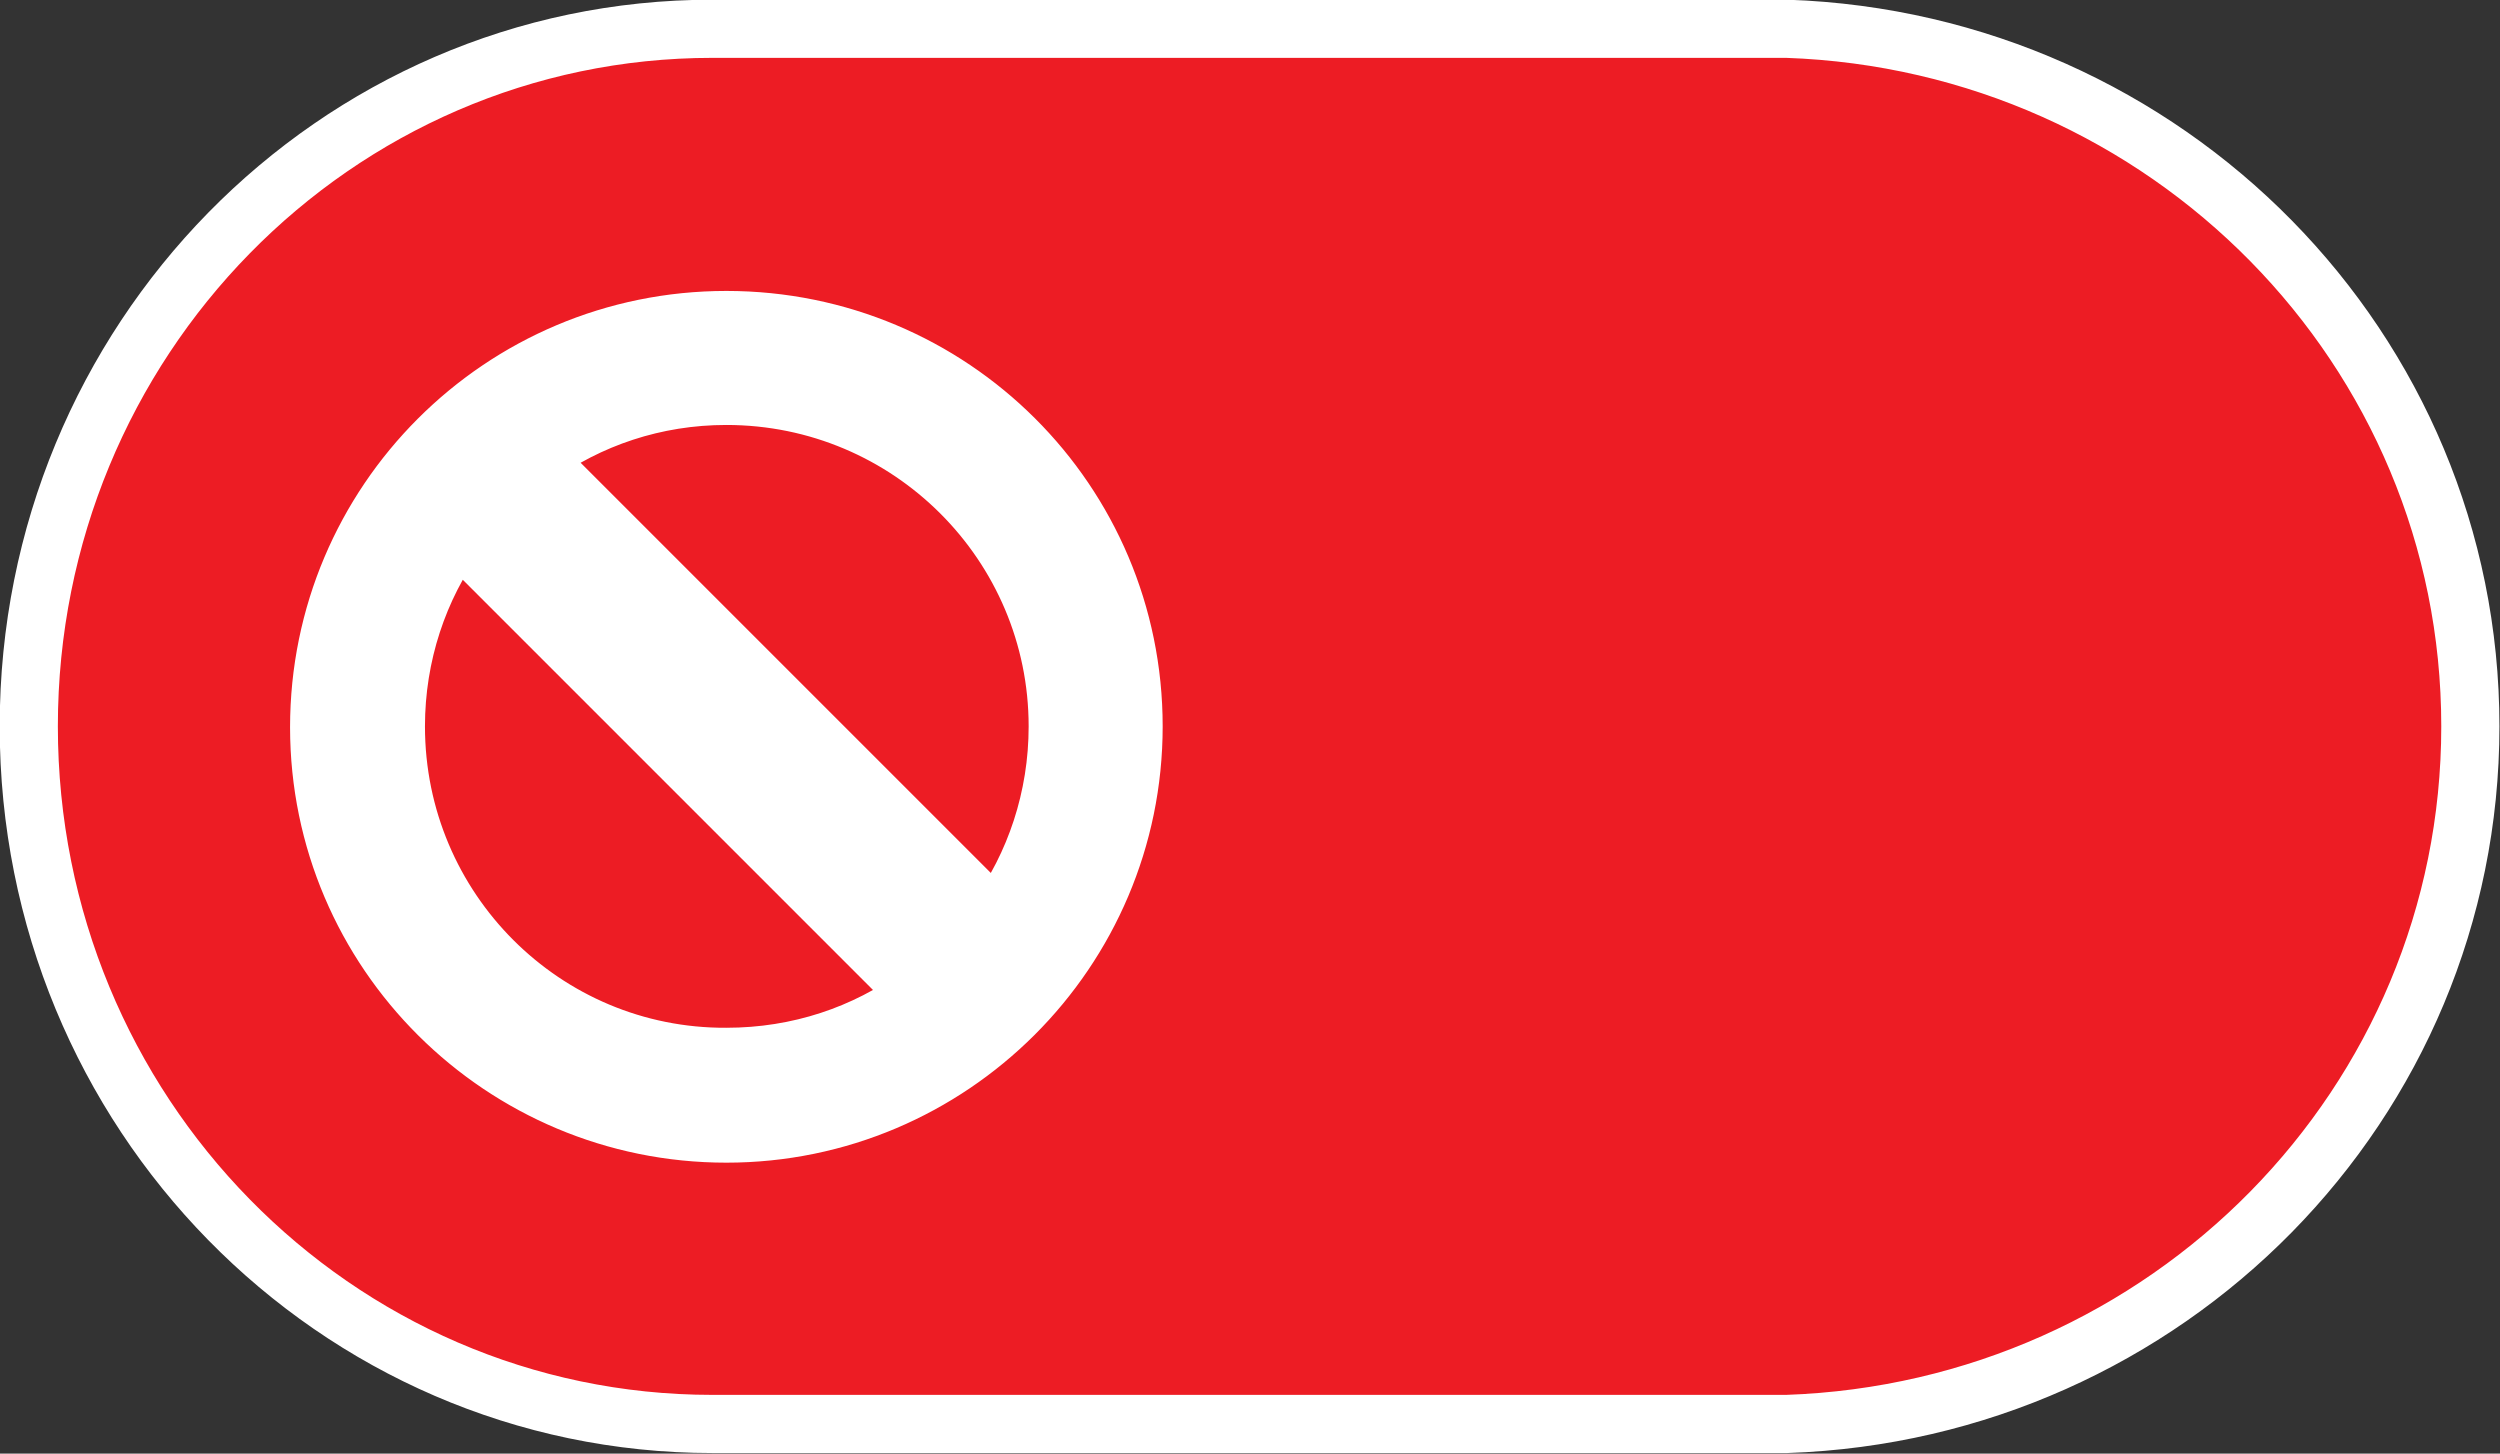
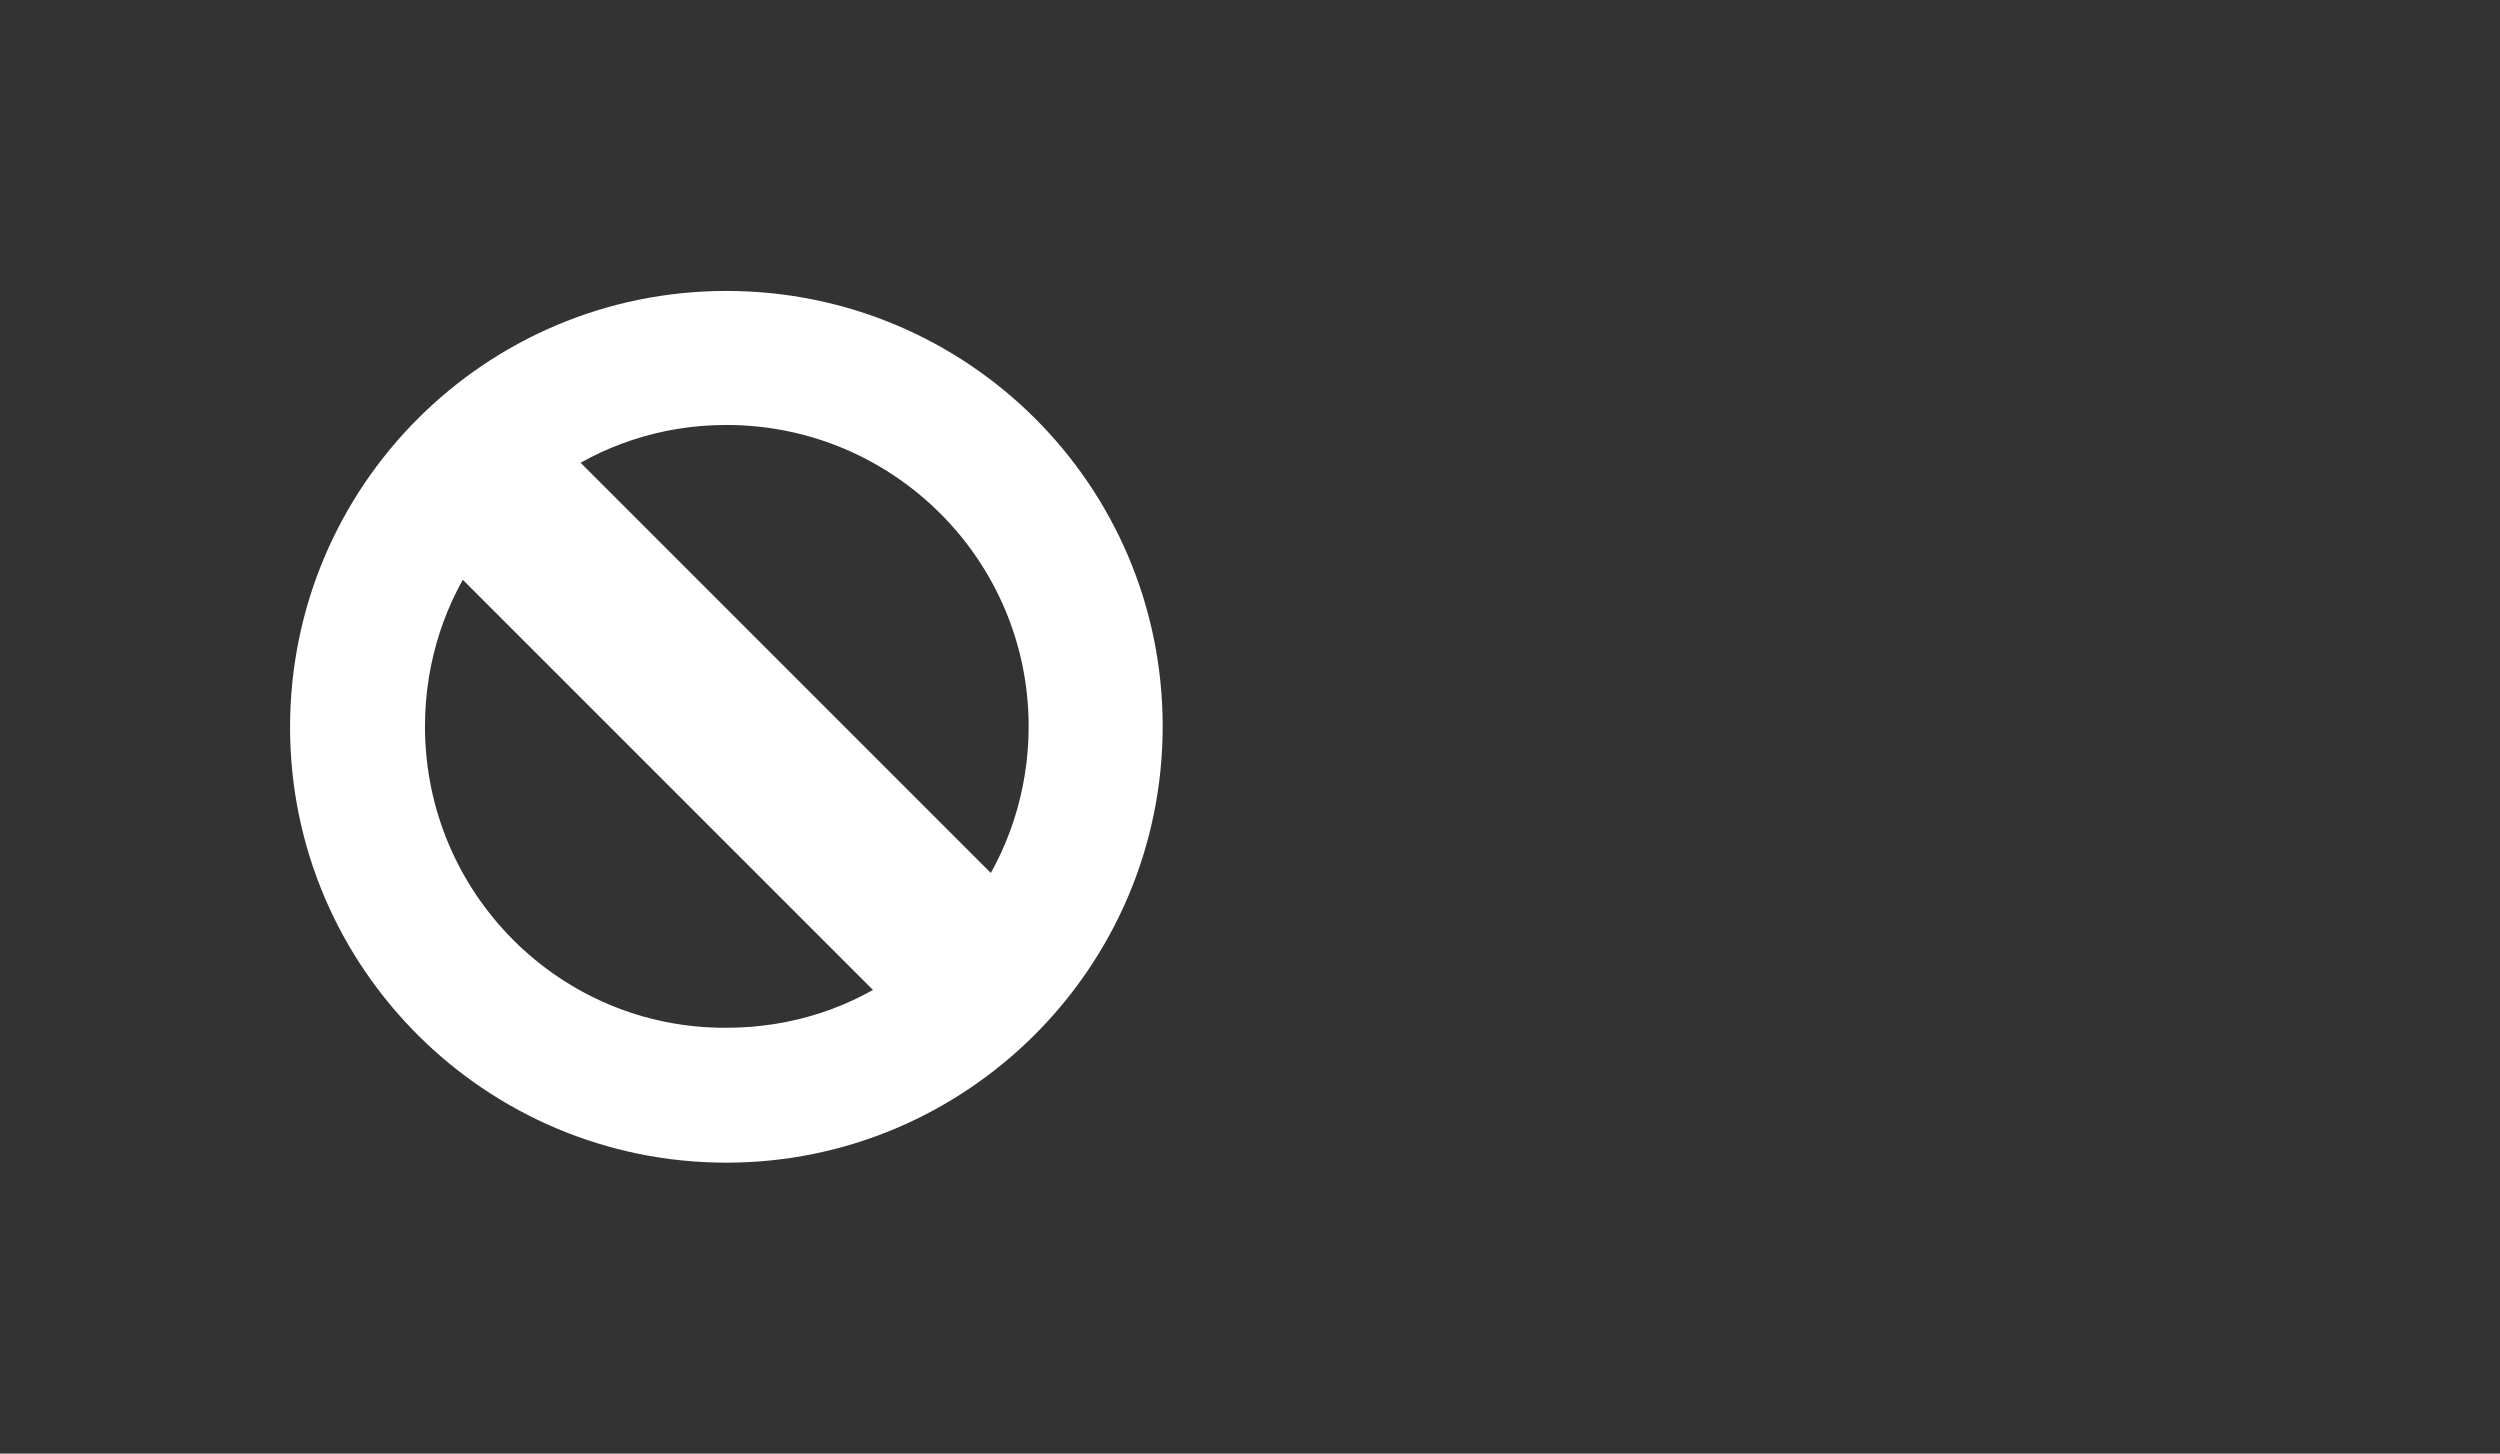
<svg xmlns="http://www.w3.org/2000/svg" version="1.1" id="vector" x="0px" y="0px" width="28.67px" height="16.67px" viewBox="0 0 28.67 16.67" enable-background="new 0 0 28.67 16.67" xml:space="preserve">
  <rect x="0" y="0" width="28.67" height="16.67" fill="#333333" stroke="none" />
-   <path id="path" fill-rule="evenodd" clip-rule="evenodd" fill="#ED1C24" stroke="#ffffff" stroke-width="0.667" d="M8.17,16.33  c-4.33,0-7.84-3.58-7.84-8s3.51-8,7.84-8l0,0h12.32c4.36,0.15,7.84,3.67,7.84,8s-3.48,7.85-7.84,8l0,0H8.17z" />
  <path id="path_1" fill-rule="evenodd" clip-rule="evenodd" fill="#FFFFFF" stroke="#ffffff" stroke-width="0.667" d="M4.54,8.33  c0-0.82,0.26-1.59,0.71-2.21l5.29,5.29c-0.62,0.45-1.38,0.71-2.21,0.71C6.24,12.13,4.54,10.43,4.54,8.33 M12.13,8.33  c0,0.82-0.26,1.59-0.71,2.21L6.13,5.25C6.75,4.8,7.51,4.54,8.33,4.54C10.43,4.54,12.13,6.24,12.13,8.33 M8.33,3.67  c-2.58,0-4.67,2.09-4.67,4.67S5.76,13,8.33,13S13,10.91,13,8.33S10.91,3.67,8.33,3.67" />
</svg>